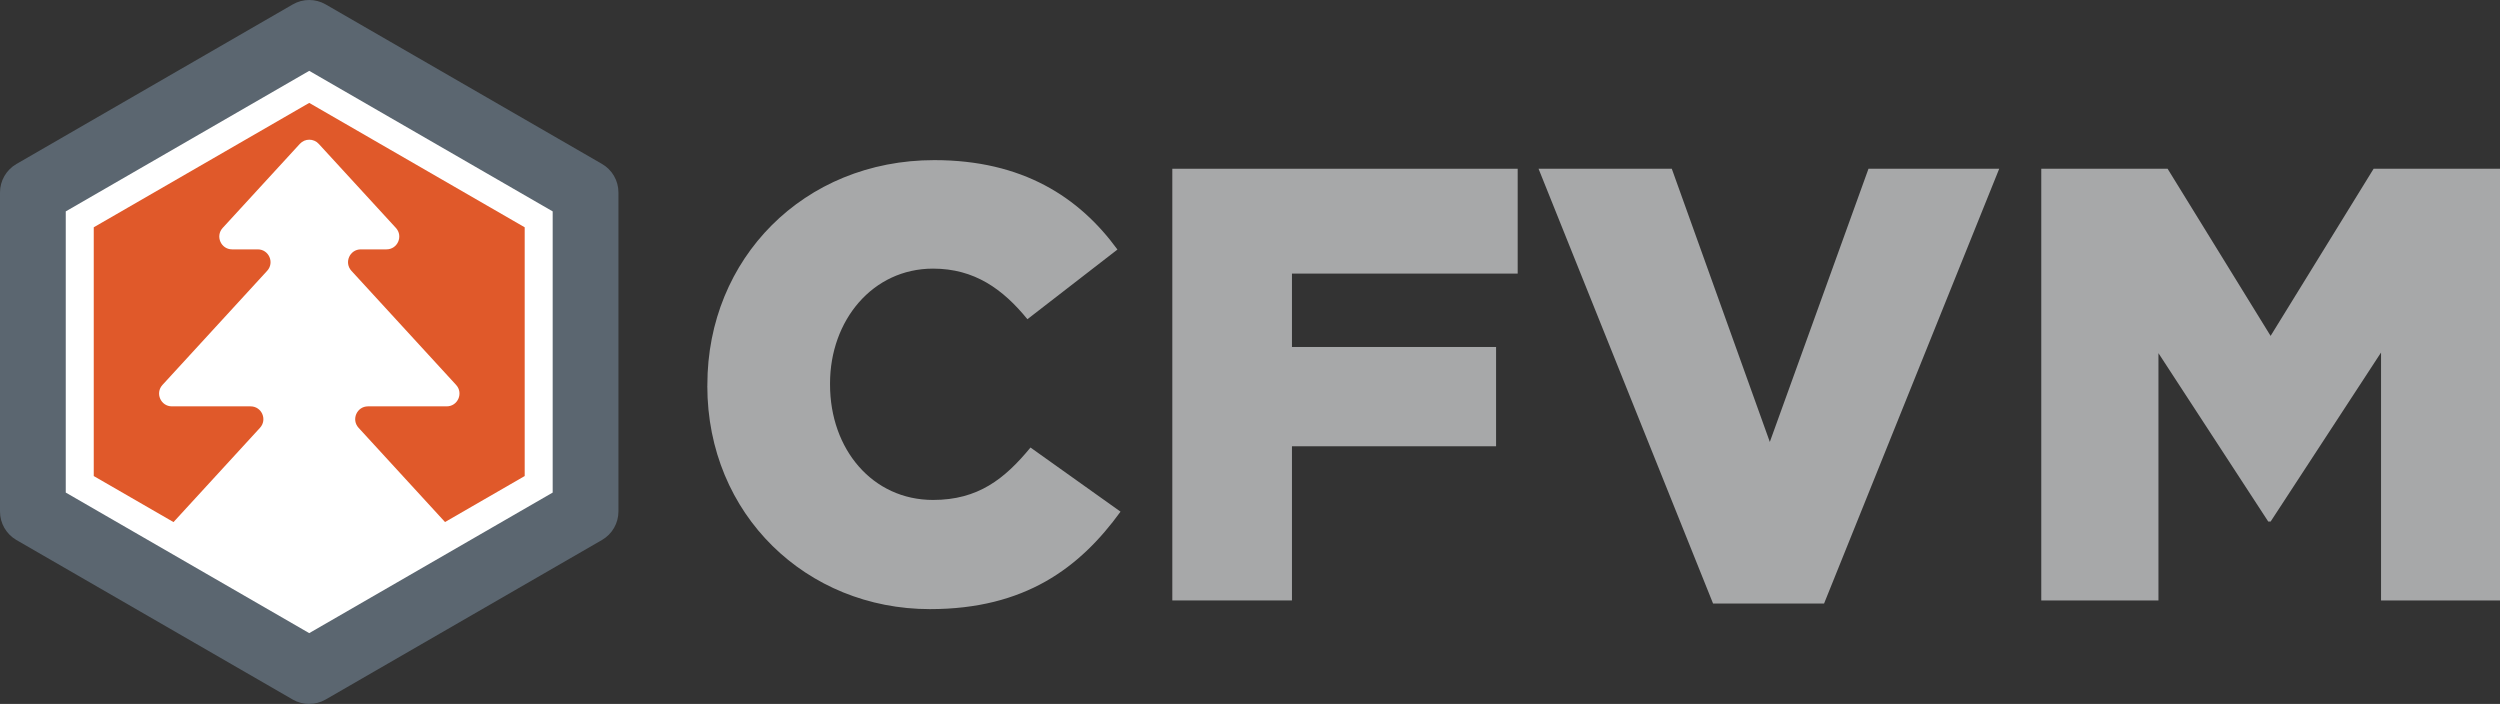
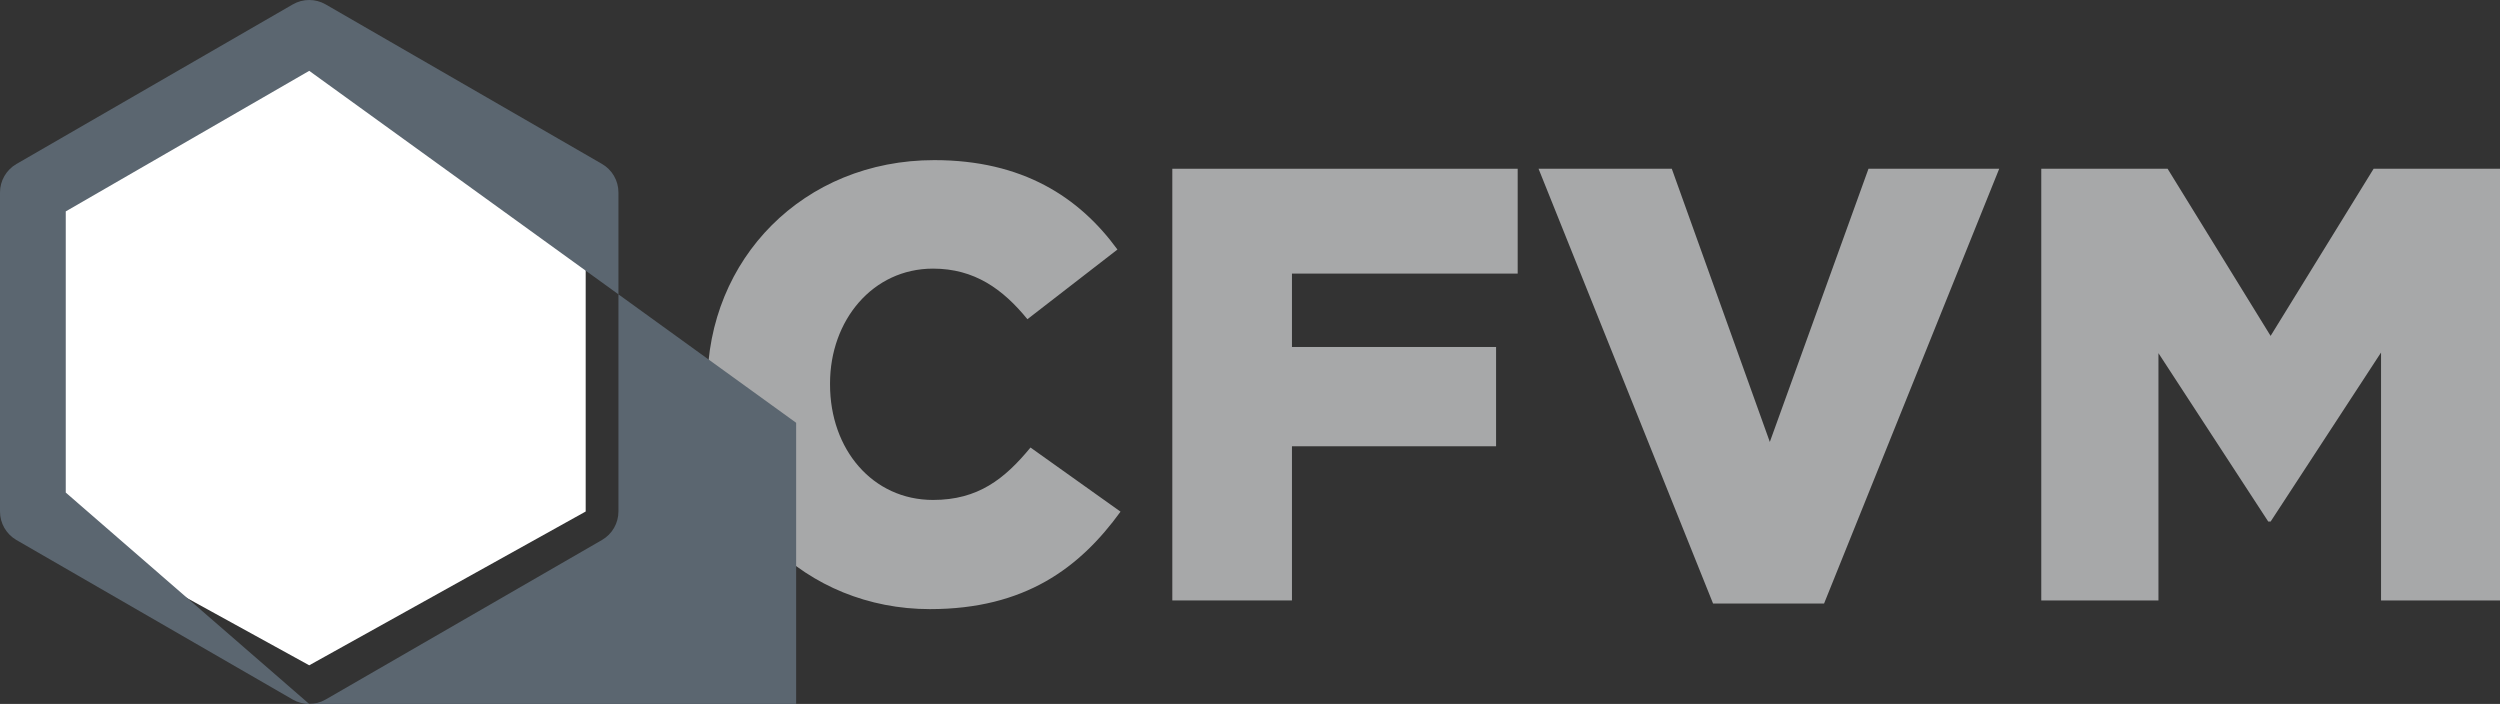
<svg xmlns="http://www.w3.org/2000/svg" id="Layer_2" viewBox="0 0 477.9 134.57">
  <rect x="0" y="0" width="477.9" height="134.57" fill="#333333" stroke="none" />
  <defs>
    <style>.cls-1{fill:none;}.cls-2{fill:#5b6670;}.cls-3{fill:#e0592a;}.cls-4{fill:#a7a8a9;}.cls-5{fill:#fff;}.cls-6{clip-path:url(#clippath);}</style>
    <clipPath id="clippath">
      <polygon class="cls-1" points="100.3 91 100.3 43.45 59.11 19.67 17.92 43.45 17.92 91 59.11 114.78 100.3 91" />
    </clipPath>
  </defs>
  <g id="Layer_1-2">
    <polygon class="cls-5" points="5.67 38.05 59.11 7.07 111.96 38.05 111.96 97.78 59.11 127.18 5.67 97.78 5.67 38.05" />
    <path class="cls-4" d="M135.22,73.76v-.24c0-24.05,18.39-42.91,43.38-42.91,16.86,0,27.7,7.07,35.01,17.09l-17.21,13.32c-4.71-5.78-10.14-9.67-18.04-9.67-11.55,0-19.69,9.9-19.69,21.93v.24c0,12.38,8.13,22.05,19.69,22.05,8.61,0,13.68-4.01,18.63-10.02l17.21,12.26c-7.78,10.73-18.27,18.63-36.43,18.63-23.58,0-42.56-18.04-42.56-42.68Z" />
    <path class="cls-4" d="M224.1,32.26h66.02v20.04h-43.15v14.03h39.02v18.98h-39.02v29.47h-22.87V32.26Z" />
    <path class="cls-4" d="M294.12,32.26h25.46l18.74,52.22,18.86-52.22h24.99l-33.48,83.11h-21.22l-33.36-83.11Z" />
    <path class="cls-4" d="M390.19,32.26h24.17l19.69,31.95,19.69-31.95h24.17v82.52h-22.75v-47.39l-21.1,32.3h-.47l-20.98-32.18v47.27h-22.4V32.26Z" />
-     <path class="cls-2" d="M59.11,134.57c-1.08,0-2.17-.28-3.14-.84L3.14,103.23c-1.94-1.12-3.14-3.2-3.14-5.44v-61c0-2.24,1.2-4.32,3.14-5.44L55.97.84c1.94-1.12,4.34-1.12,6.28,0l52.83,30.5c1.94,1.12,3.14,3.2,3.14,5.44v61c0,2.24-1.2,4.32-3.14,5.44l-52.83,30.5c-.97.56-2.06.84-3.14.84ZM12.57,94.16l46.54,26.87,46.54-26.87v-53.75L59.11,13.54,12.57,40.41v53.75ZM111.94,97.78h.02-.02Z" />
+     <path class="cls-2" d="M59.11,134.57c-1.08,0-2.17-.28-3.14-.84L3.14,103.23c-1.94-1.12-3.14-3.2-3.14-5.44v-61c0-2.24,1.2-4.32,3.14-5.44L55.97.84c1.94-1.12,4.34-1.12,6.28,0l52.83,30.5c1.94,1.12,3.14,3.2,3.14,5.44v61c0,2.24-1.2,4.32-3.14,5.44l-52.83,30.5c-.97.56-2.06.84-3.14.84Zl46.54,26.87,46.54-26.87v-53.75L59.11,13.54,12.57,40.41v53.75ZM111.94,97.78h.02-.02Z" />
    <g class="cls-6">
-       <path class="cls-3" d="M59.11,19.67l-41.19,23.78v47.56l15.24,8.8,16.54-18.03c1.44-1.57.33-4.1-1.8-4.1h-15.04c-2.13,0-3.24-2.53-1.8-4.1l20.01-21.81c1.44-1.57.33-4.1-1.8-4.1h-4.9c-2.13,0-3.24-2.53-1.8-4.1l14.75-16.07c.97-1.06,2.64-1.06,3.61,0l14.75,16.07c1.44,1.57.33,4.1-1.8,4.1h-4.9c-2.13,0-3.24,2.53-1.8,4.1l20.01,21.81c1.44,1.57.33,4.1-1.8,4.1h-15.04c-2.13,0-3.24,2.53-1.8,4.1l16.54,18.03,15.24-8.8v-47.56l-41.19-23.78Z" />
-     </g>
+       </g>
  </g>
</svg>